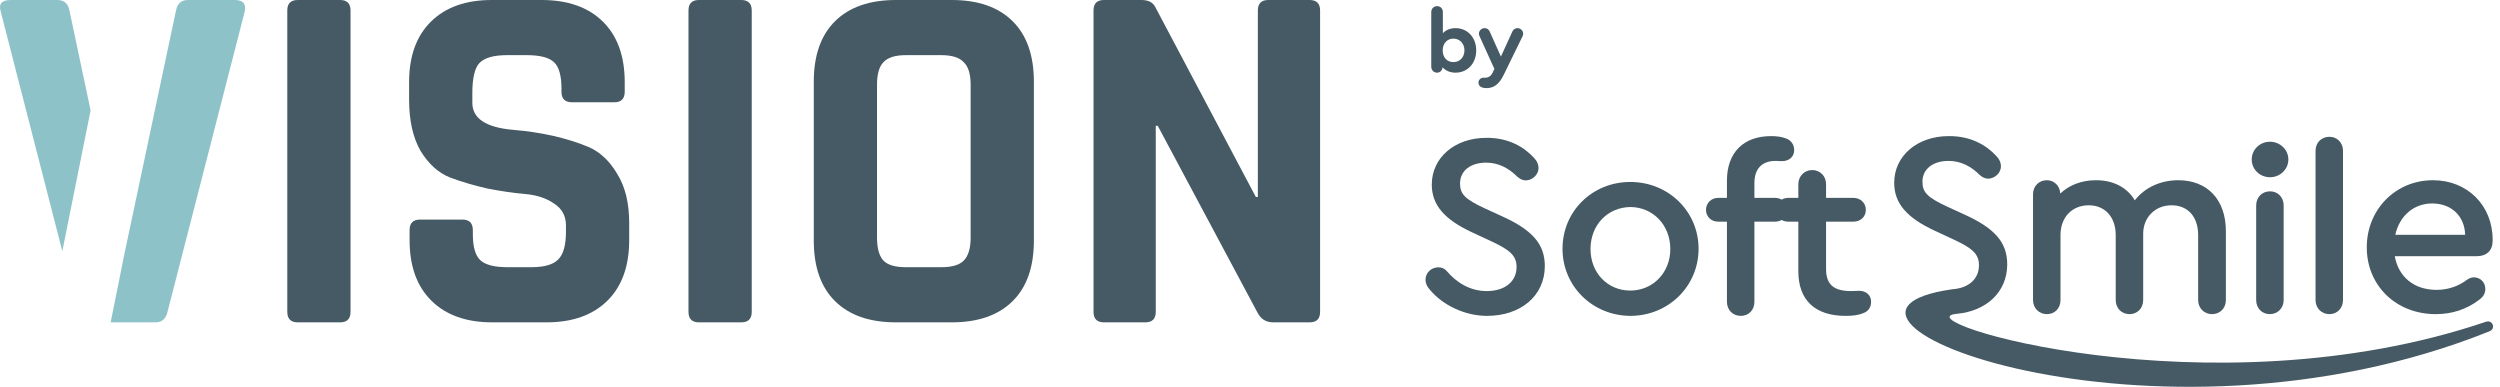
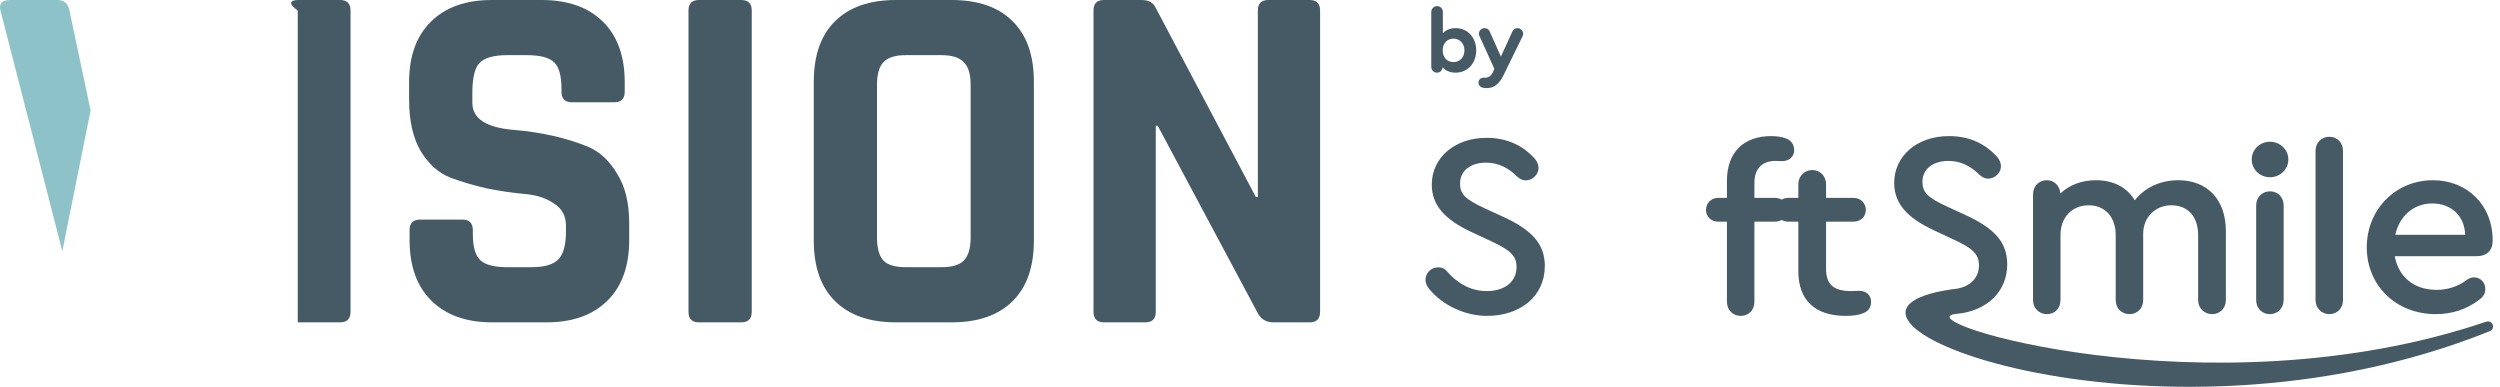
<svg xmlns="http://www.w3.org/2000/svg" width="349" height="54" viewBox="0 0 349 54" fill="none">
  <path d="M325.184 43.854C326.28 43.854 327.084 43.016 327.084 41.886V21.061C327.084 19.932 326.28 19.094 325.184 19.094C324.052 19.094 323.248 19.932 323.248 21.061V41.886C323.248 43.016 324.088 43.854 325.184 43.854Z" fill="#455A64" />
  <path d="M316.898 19.786C315.474 19.786 314.341 20.879 314.341 22.264C314.341 23.649 315.474 24.742 316.898 24.742C318.286 24.742 319.455 23.649 319.455 22.264C319.455 20.879 318.286 19.786 316.898 19.786Z" fill="#455A64" />
  <path d="M298.02 27.965C299.372 26.216 301.563 25.159 304.084 25.159C308.175 25.159 310.732 27.893 310.732 32.266V41.886C310.732 43.053 309.892 43.854 308.796 43.854C307.7 43.854 306.86 43.016 306.86 41.886V32.812C306.86 30.261 305.435 28.658 303.134 28.658C300.869 28.658 299.189 30.334 299.189 32.63V41.886C299.189 43.053 298.349 43.854 297.289 43.854C296.157 43.854 295.353 43.016 295.353 41.886V32.812C295.353 30.298 293.856 28.658 291.591 28.658C289.253 28.658 287.646 30.334 287.646 32.812V41.886C287.646 43.053 286.842 43.854 285.746 43.854C284.651 43.854 283.81 43.016 283.81 41.886V27.127C283.81 25.998 284.614 25.159 285.746 25.159C286.769 25.159 287.573 25.961 287.609 27.018C288.851 25.852 290.568 25.159 292.577 25.159C295.025 25.159 296.924 26.143 298.02 27.965Z" fill="#455A64" />
  <path d="M318.798 41.886C318.798 43.016 317.958 43.854 316.862 43.854C315.766 43.854 314.962 43.016 314.962 41.886V28.678C314.962 27.548 315.766 26.71 316.898 26.71C317.994 26.71 318.798 27.548 318.798 28.678V41.886Z" fill="#455A64" />
  <path fill-rule="evenodd" clip-rule="evenodd" d="M330.402 34.525C330.402 29.241 334.42 25.159 339.643 25.159C344.429 25.159 347.972 28.658 347.972 33.468V33.65C347.972 34.962 347.132 35.764 345.78 35.764H334.31C334.822 38.643 336.977 40.465 340.155 40.465C341.689 40.465 343.15 39.991 344.356 39.08C344.684 38.862 345.013 38.716 345.342 38.716C346.255 38.716 346.949 39.408 346.949 40.319C346.949 40.975 346.693 41.413 345.999 41.923C344.283 43.198 342.273 43.854 340.045 43.854C334.493 43.854 330.402 39.882 330.402 34.525ZM344.136 32.776C344.063 30.188 342.237 28.403 339.534 28.403C336.94 28.403 334.968 30.152 334.383 32.776H344.136Z" fill="#455A64" />
  <path d="M272.475 40.391C247.337 44.007 300.423 65.14 347.522 46.254C348.463 45.903 347.986 44.598 347.034 44.92C308.368 58.022 264.93 44.566 273.178 43.807C277.308 43.426 280.209 40.767 280.209 36.894C280.209 33.833 278.456 31.901 274.438 30.043L271.734 28.804C269.104 27.565 268.374 26.872 268.374 25.378C268.374 23.592 269.835 22.463 272.027 22.463C273.78 22.463 275.205 23.264 276.374 24.431C276.739 24.759 277.141 24.941 277.542 24.941C278.456 24.941 279.332 24.139 279.332 23.228C279.332 22.791 279.186 22.317 278.748 21.843C277.36 20.313 275.168 18.964 272.027 19.001C267.68 19.001 264.429 21.734 264.429 25.524C264.429 28.403 266.219 30.407 270.054 32.193L272.721 33.432C275.387 34.671 276.264 35.472 276.264 37.039C276.264 38.92 274.849 40.223 272.562 40.377C272.532 40.379 272.503 40.384 272.475 40.391Z" fill="#455A64" />
  <path d="M248.391 22.483C248.518 22.491 248.634 22.498 248.75 22.498C249.773 22.498 250.467 21.879 250.467 20.968C250.467 20.166 250.029 19.583 249.335 19.328C248.75 19.109 248.093 19 247.253 19C243.381 19 241.08 21.296 241.08 25.232V27.625H239.838C238.888 27.625 238.157 28.354 238.157 29.301C238.157 30.248 238.888 30.941 239.838 30.941H241.08V42.129C241.08 43.258 241.883 44.096 243.016 44.096C244.111 44.096 244.915 43.295 244.915 42.129V30.941H247.801C248.145 30.941 248.458 30.857 248.72 30.706C248.982 30.857 249.291 30.941 249.623 30.941H251.047V37.865C251.047 41.91 253.385 44.096 257.659 44.096C258.682 44.096 259.449 43.987 260.07 43.732C260.8 43.477 261.202 42.93 261.202 42.129C261.202 41.218 260.545 40.598 259.522 40.598C259.369 40.598 259.217 40.606 259.053 40.614C258.864 40.624 258.661 40.634 258.426 40.634C255.979 40.634 254.919 39.723 254.919 37.537V30.941H258.755C259.741 30.941 260.471 30.248 260.471 29.301C260.471 28.354 259.741 27.625 258.755 27.625H254.919V25.705C254.919 24.576 254.079 23.738 252.983 23.738C251.887 23.738 251.047 24.612 251.047 25.705V27.625H249.623C249.291 27.625 248.982 27.713 248.72 27.869C248.458 27.713 248.145 27.625 247.801 27.625H244.915V25.56C244.915 23.555 245.974 22.462 247.874 22.462C248.073 22.462 248.239 22.473 248.391 22.483Z" fill="#455A64" />
  <path d="M215.657 37.136C215.657 41.327 212.26 44.096 207.584 44.096C204.589 44.096 201.447 42.675 199.584 40.416C199.219 40.015 199 39.541 199 39.067C199 38.047 199.84 37.318 200.79 37.318C201.228 37.318 201.63 37.464 201.959 37.828C203.274 39.395 205.173 40.634 207.548 40.634C210.105 40.634 211.712 39.286 211.712 37.282C211.712 35.715 210.835 34.913 208.169 33.674L205.502 32.435C201.667 30.649 199.877 28.645 199.877 25.766C199.877 21.976 203.128 19.243 207.475 19.243C210.616 19.206 212.808 20.555 214.196 22.085C214.634 22.559 214.78 23.033 214.78 23.47C214.78 24.381 213.904 25.183 212.99 25.183C212.589 25.183 212.187 25.001 211.821 24.673C210.653 23.507 209.228 22.705 207.475 22.705C205.283 22.705 203.822 23.835 203.822 25.62C203.822 27.114 204.552 27.807 207.182 29.046L209.885 30.285C213.904 32.143 215.657 34.075 215.657 37.136Z" fill="#455A64" />
-   <path fill-rule="evenodd" clip-rule="evenodd" d="M218.126 34.731C218.126 29.483 222.29 25.402 227.587 25.402C232.92 25.402 237.121 29.52 237.121 34.731C237.121 39.942 232.92 44.096 227.587 44.096C222.29 44.06 218.126 39.942 218.126 34.731ZM233.176 34.767C233.176 31.415 230.765 28.936 227.623 28.9C224.409 28.936 222.035 31.415 222.035 34.767C222.035 38.084 224.409 40.562 227.587 40.562C230.765 40.562 233.176 38.047 233.176 34.767Z" fill="#455A64" />
  <path d="M203.2 3.928C202.456 3.928 201.832 4.192 201.424 4.636V1.684C201.424 1.204 201.076 0.856 200.62 0.856C200.152 0.856 199.804 1.216 199.804 1.684V9.316C199.804 9.784 200.152 10.144 200.608 10.144C201.028 10.144 201.352 9.832 201.388 9.388C201.796 9.868 202.432 10.144 203.2 10.144C204.868 10.144 206.08 8.836 206.08 7.036C206.08 5.236 204.868 3.928 203.2 3.928ZM202.9 8.668C202 8.668 201.4 8.008 201.4 7.036C201.4 6.064 202.012 5.392 202.9 5.392C203.788 5.392 204.436 6.088 204.436 7.024C204.436 7.984 203.8 8.668 202.9 8.668Z" fill="#455A64" />
  <path d="M211.854 3.928C211.53 3.928 211.254 4.108 211.134 4.384L209.526 7.9L207.954 4.384C207.834 4.096 207.558 3.928 207.246 3.928C206.814 3.928 206.454 4.288 206.454 4.708C206.454 4.828 206.49 4.948 206.562 5.092L208.614 9.616L208.398 10.096C208.134 10.636 207.786 10.852 207.27 10.852C207.234 10.852 207.186 10.84 207.126 10.84C206.718 10.84 206.394 11.14 206.394 11.536C206.394 11.812 206.55 12.064 206.802 12.172C206.982 12.256 207.222 12.304 207.486 12.304C208.566 12.304 209.286 11.752 209.922 10.444L212.538 5.08C212.61 4.948 212.634 4.828 212.634 4.708C212.634 4.288 212.274 3.928 211.854 3.928Z" fill="#455A64" />
-   <path d="M48.934 1.47V43.53C48.934 44.51 48.448 45 47.475 45H41.566C40.593 45 40.106 44.51 40.106 43.53V1.47C40.106 0.49 40.593 0 41.566 0H47.475C48.448 0 48.934 0.49 48.934 1.47Z" fill="#455A64" />
+   <path d="M48.934 1.47V43.53C48.934 44.51 48.448 45 47.475 45H41.566V1.47C40.106 0.49 40.593 0 41.566 0H47.475C48.448 0 48.934 0.49 48.934 1.47Z" fill="#455A64" />
  <path d="M57.179 32.123V33.523C57.179 37.162 58.199 39.984 60.238 41.991C62.277 43.997 65.104 45 68.719 45H76.296C79.911 45 82.738 43.997 84.778 41.991C86.817 39.984 87.836 37.162 87.836 33.523V31.143C87.836 28.344 87.28 26.058 86.168 24.285C85.102 22.465 83.758 21.205 82.136 20.505C79.077 19.246 75.578 18.453 71.639 18.126C67.839 17.799 65.938 16.54 65.938 14.347V13.017C65.938 10.918 66.263 9.518 66.912 8.818C67.607 8.072 68.904 7.698 70.805 7.698H73.516C75.37 7.698 76.644 8.025 77.339 8.678C78.034 9.331 78.382 10.568 78.382 12.387V12.807C78.382 13.787 78.869 14.277 79.842 14.277H85.751C86.724 14.277 87.211 13.787 87.211 12.807V11.477C87.211 7.838 86.191 5.016 84.152 3.009C82.113 1.003 79.263 0 75.601 0H68.65C65.035 0 62.208 1.003 60.169 3.009C58.129 5.016 57.11 7.838 57.11 11.477V13.927C57.11 16.82 57.643 19.199 58.709 21.065C59.821 22.885 61.188 24.121 62.81 24.774C64.432 25.381 66.17 25.894 68.024 26.314C69.924 26.687 71.685 26.944 73.307 27.084C74.929 27.224 76.273 27.667 77.339 28.414C78.451 29.113 79.008 30.14 79.008 31.493V32.333C79.008 34.246 78.637 35.552 77.895 36.252C77.2 36.952 75.949 37.302 74.141 37.302H70.874C69.02 37.302 67.746 36.975 67.051 36.322C66.356 35.669 66.008 34.456 66.008 32.683V32.123C66.008 31.143 65.521 30.653 64.548 30.653H58.639C57.666 30.653 57.179 31.143 57.179 32.123Z" fill="#455A64" />
  <path d="M104.942 1.47V43.53C104.942 44.51 104.455 45 103.482 45H97.573C96.6 45 96.113 44.51 96.113 43.53V1.47C96.113 0.49 96.6 0 97.573 0H103.482C104.455 0 104.942 0.49 104.942 1.47Z" fill="#455A64" />
  <path fill-rule="evenodd" clip-rule="evenodd" d="M125.074 45H132.86C136.521 45 139.348 44.02 141.341 42.061C143.334 40.101 144.33 37.278 144.33 33.593V11.408C144.33 7.722 143.334 4.899 141.341 2.939C139.348 0.98 136.521 0 132.86 0H125.074C121.413 0 118.586 0.98 116.593 2.939C114.6 4.899 113.604 7.722 113.604 11.408V33.593C113.604 37.278 114.6 40.101 116.593 42.061C118.586 44.02 121.413 45 125.074 45ZM131.4 37.302H126.464C124.981 37.302 123.939 36.998 123.336 36.392C122.734 35.739 122.432 34.666 122.432 33.173V11.827C122.432 10.334 122.734 9.285 123.336 8.678C123.939 8.025 124.981 7.698 126.464 7.698H131.4C132.883 7.698 133.926 8.025 134.528 8.678C135.177 9.285 135.501 10.334 135.501 11.827V33.173C135.501 34.666 135.177 35.739 134.528 36.392C133.926 36.998 132.883 37.302 131.4 37.302Z" fill="#455A64" />
  <path d="M159.885 45H154.115C153.142 45 152.655 44.51 152.655 43.53V1.47C152.655 0.49 153.142 0 154.115 0H159.329C160.302 0 160.951 0.327 161.275 0.98L175.318 27.504H175.596V1.47C175.596 0.49 176.083 0 177.056 0H182.826C183.799 0 184.285 0.49 184.285 1.47V43.53C184.285 44.51 183.799 45 182.826 45H177.751C176.731 45 175.99 44.533 175.526 43.6L161.623 17.566H161.345V43.53C161.345 44.51 160.858 45 159.885 45Z" fill="#455A64" />
  <path d="M8.7 35.067L12.649 15.413L9.694 1.47C9.508 0.49 8.952 0 8.025 0H1.491C0.239 0 -0.224 0.537 0.1 1.61L8.7 35.067Z" fill="#8DC3C8" />
-   <path d="M21.72 45H15.447L17.347 35.542L24.57 1.47C24.756 0.49 25.312 0 26.238 0H32.773C33.932 0 34.395 0.537 34.163 1.61L23.388 43.53C23.157 44.51 22.601 45 21.72 45Z" fill="#8DC3C8" />
</svg>